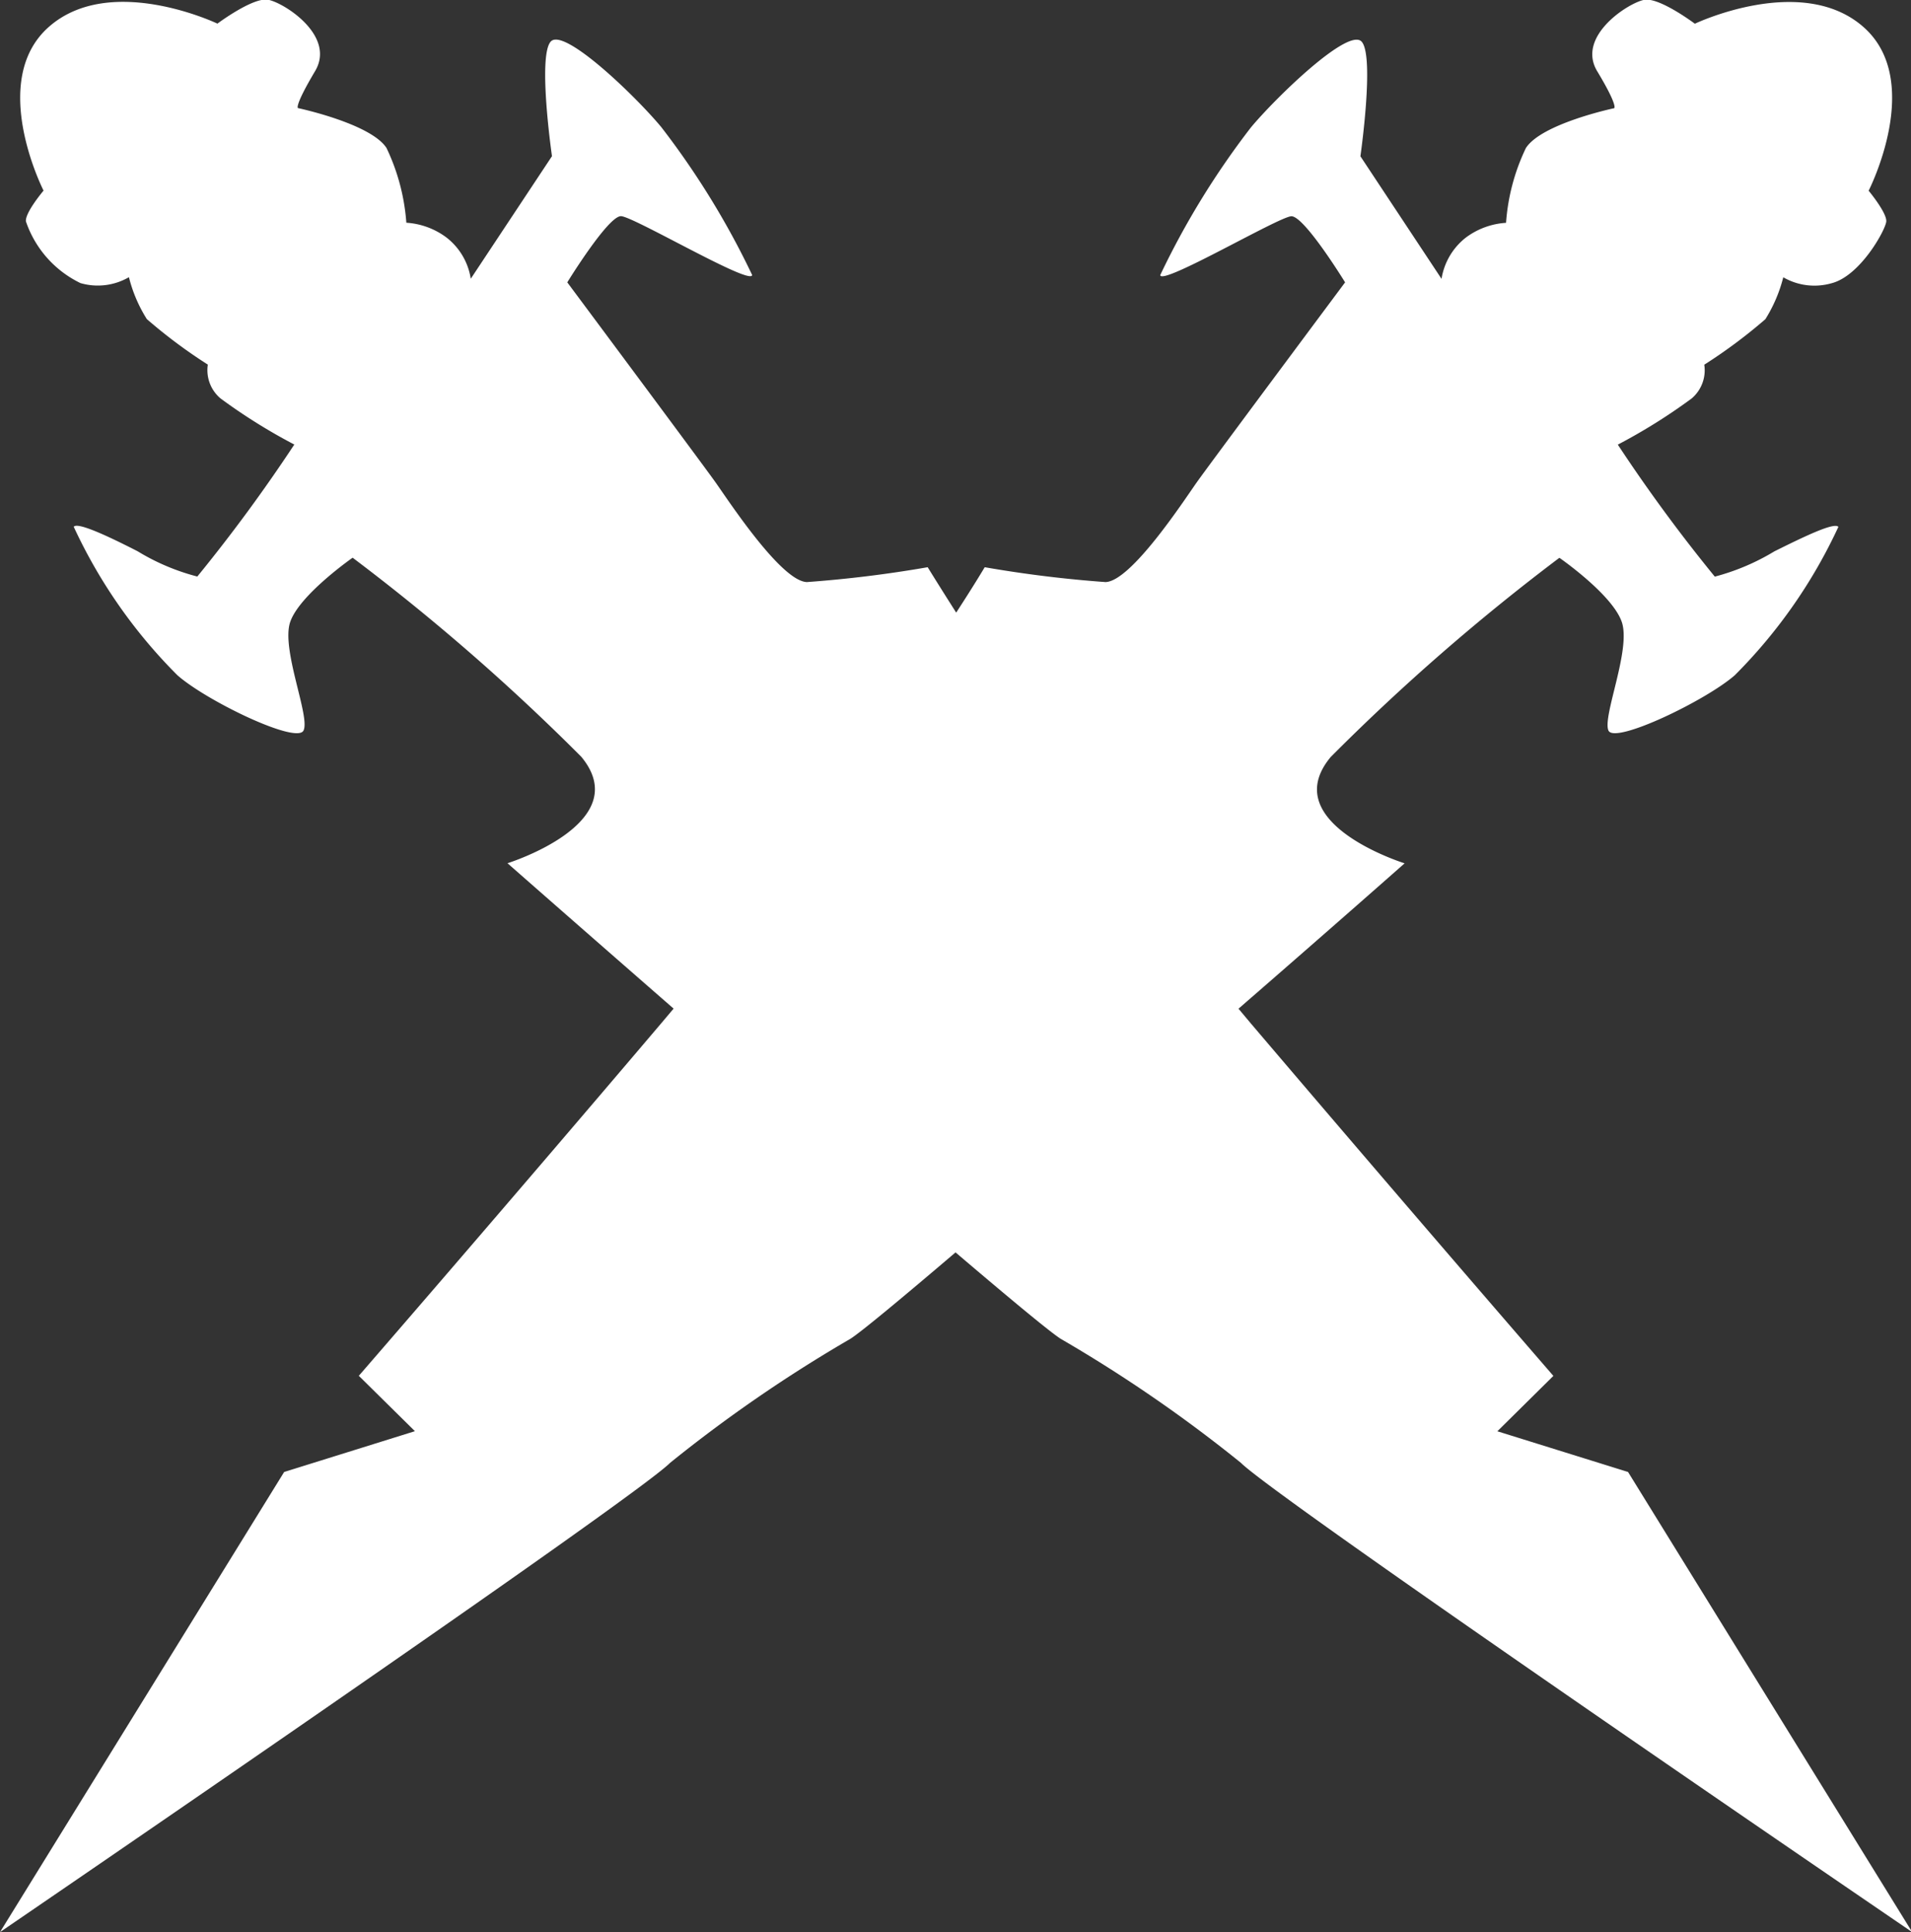
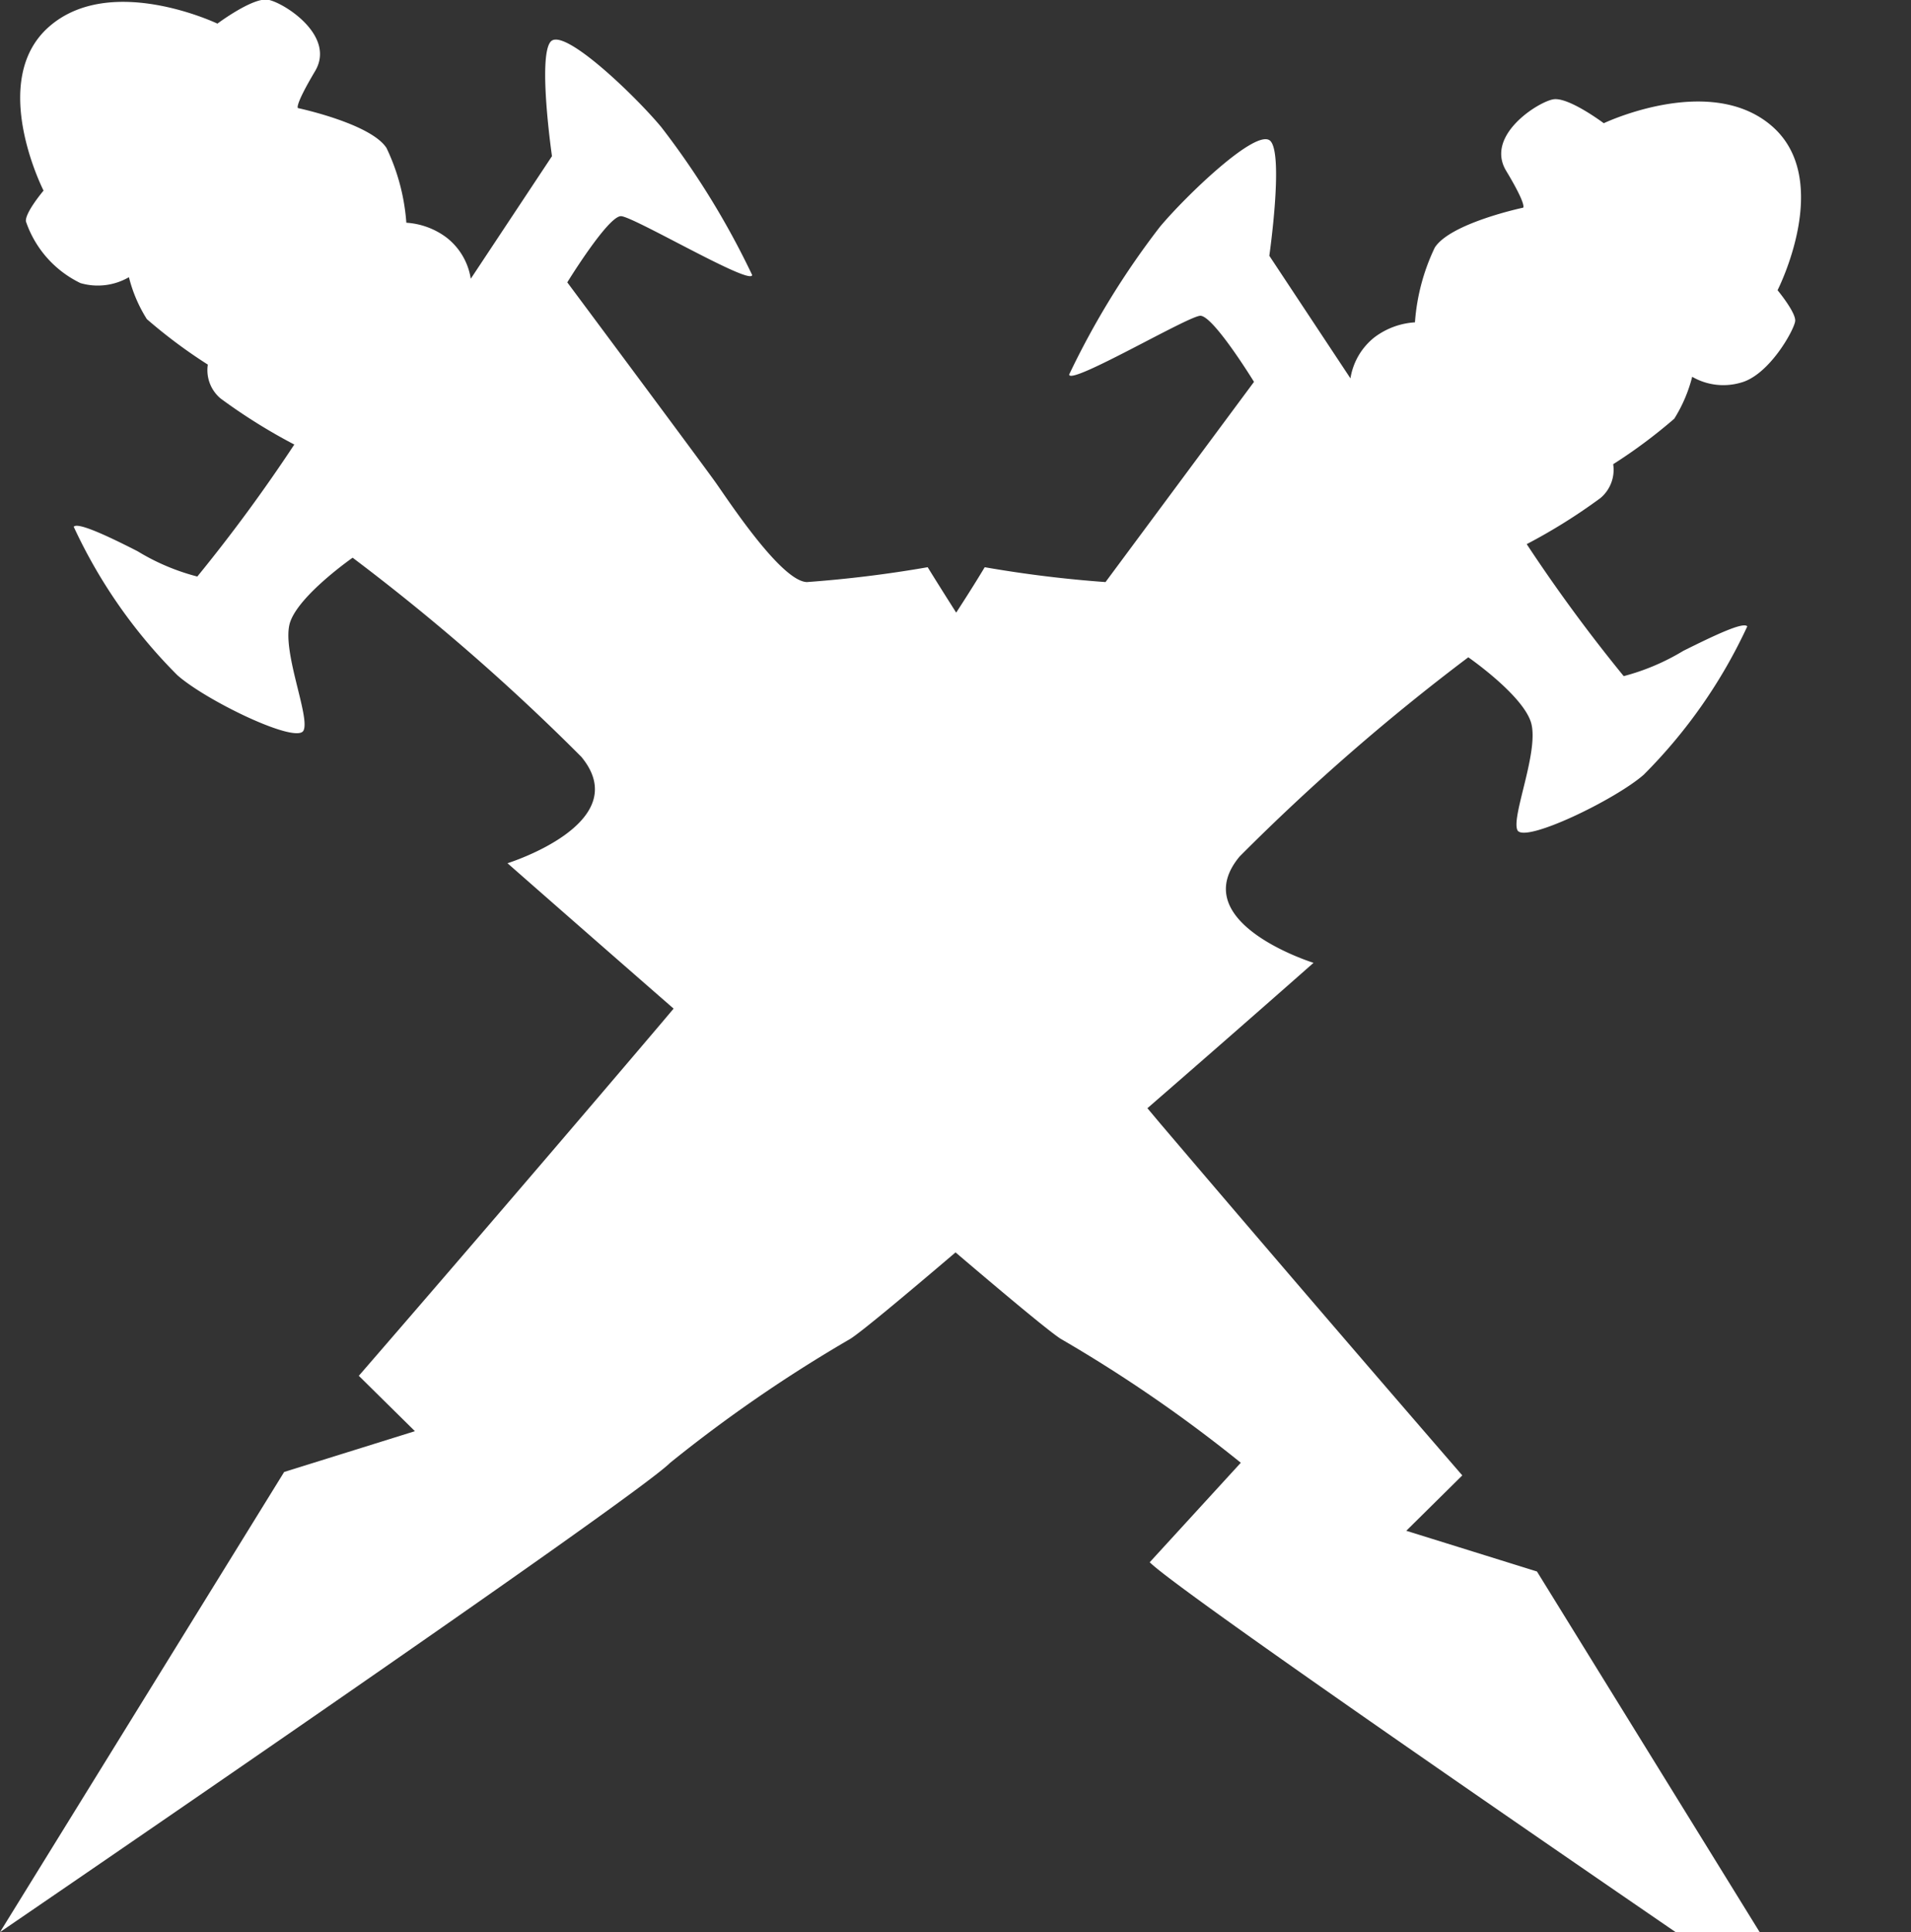
<svg xmlns="http://www.w3.org/2000/svg" width="20.707" height="20.933">
  <rect width="100%" height="100%" fill="#333333" stroke="none" />
-   <path id="Union_42" data-name="Union 42" d="M1692.445 1341.455a15.457 15.457 0 0 0-1.952-1.343c-.116-.074-.552-.436-1.139-.936-.587.5-1.023.862-1.139.936a15.5 15.5 0 0 0-1.953 1.343c-.388.392-7.262 5.085-7.262 5.085l3.079-4.985 1.417-.442-.608-.6s1.586-1.828 3.276-3.818l.135-.16c-1.009-.88-1.8-1.575-1.8-1.575s1.394-.435.8-1.153a23.313 23.313 0 0 0-2.478-2.157s-.574.4-.676.695.218 1.025.144 1.177-1.058-.324-1.368-.6a5.592 5.592 0 0 1-1.122-1.607c.04-.054.369.1.692.265a2.386 2.386 0 0 0 .647.274 17.61 17.61 0 0 0 1.051-1.43 6.154 6.154 0 0 1-.8-.5.4.4 0 0 1-.137-.366 5.566 5.566 0 0 1-.661-.493 1.56 1.56 0 0 1-.194-.454.673.673 0 0 1-.525.064 1.153 1.153 0 0 1-.591-.668c-.012-.094.191-.334.191-.334s-.608-1.191.06-1.776 1.824-.033 1.824-.033.382-.286.547-.259.741.387.511.774-.185.4-.185.4.787.167.959.432a2.255 2.255 0 0 1 .215.81.81.81 0 0 1 .436.161.7.7 0 0 1 .262.446l.88-1.328s-.156-1.08-.014-1.241.929.6 1.2.928a8.83 8.83 0 0 1 .983 1.6c-.008.121-1.281-.631-1.42-.637s-.583.717-.583.717 1.467 1.97 1.608 2.169.71 1.069.988 1.078a13.151 13.151 0 0 0 1.309-.161s.113.184.309.492c.2-.307.309-.492.309-.492a13.122 13.122 0 0 0 1.309.161c.278-.008.848-.881.987-1.078s1.609-2.169 1.609-2.169-.444-.723-.583-.716-1.412.758-1.42.637a8.821 8.821 0 0 1 .983-1.6c.271-.325 1.059-1.089 1.2-.928s-.014 1.241-.014 1.241l.879 1.328a.709.709 0 0 1 .262-.446.812.812 0 0 1 .437-.161 2.238 2.238 0 0 1 .215-.81c.171-.266.957-.432.957-.432s.046-.018-.184-.4.346-.746.511-.774.547.259.547.259 1.155-.551 1.824.033.059 1.776.059 1.776.2.241.191.334-.281.587-.591.668a.674.674 0 0 1-.525-.064 1.587 1.587 0 0 1-.194.454 5.613 5.613 0 0 1-.662.493.4.4 0 0 1-.137.366 6.158 6.158 0 0 1-.8.5 17.44 17.44 0 0 0 1.051 1.43 2.449 2.449 0 0 0 .646-.274c.322-.16.651-.319.693-.265a5.6 5.6 0 0 1-1.122 1.607c-.311.273-1.3.749-1.369.6s.247-.878.144-1.177-.676-.695-.676-.695a23.252 23.252 0 0 0-2.477 2.157c-.6.718.8 1.153.8 1.153s-.792.7-1.8 1.575l.135.161a604.27 604.27 0 0 0 3.277 3.817l-.607.6 1.416.441 3.079 4.985s-6.886-4.693-7.275-5.085Z" transform="translate(-1679 -1325.608)" fill="#fff" />
+   <path id="Union_42" data-name="Union 42" d="M1692.445 1341.455a15.457 15.457 0 0 0-1.952-1.343c-.116-.074-.552-.436-1.139-.936-.587.5-1.023.862-1.139.936a15.5 15.5 0 0 0-1.953 1.343c-.388.392-7.262 5.085-7.262 5.085l3.079-4.985 1.417-.442-.608-.6s1.586-1.828 3.276-3.818l.135-.16c-1.009-.88-1.8-1.575-1.8-1.575s1.394-.435.8-1.153a23.313 23.313 0 0 0-2.478-2.157s-.574.4-.676.695.218 1.025.144 1.177-1.058-.324-1.368-.6a5.592 5.592 0 0 1-1.122-1.607c.04-.054.369.1.692.265a2.386 2.386 0 0 0 .647.274 17.61 17.61 0 0 0 1.051-1.43 6.154 6.154 0 0 1-.8-.5.4.4 0 0 1-.137-.366 5.566 5.566 0 0 1-.661-.493 1.56 1.56 0 0 1-.194-.454.673.673 0 0 1-.525.064 1.153 1.153 0 0 1-.591-.668c-.012-.094.191-.334.191-.334s-.608-1.191.06-1.776 1.824-.033 1.824-.033.382-.286.547-.259.741.387.511.774-.185.4-.185.4.787.167.959.432a2.255 2.255 0 0 1 .215.81.81.81 0 0 1 .436.161.7.7 0 0 1 .262.446l.88-1.328s-.156-1.08-.014-1.241.929.6 1.2.928a8.83 8.83 0 0 1 .983 1.6c-.008.121-1.281-.631-1.42-.637s-.583.717-.583.717 1.467 1.97 1.608 2.169.71 1.069.988 1.078a13.151 13.151 0 0 0 1.309-.161s.113.184.309.492c.2-.307.309-.492.309-.492a13.122 13.122 0 0 0 1.309.161s1.609-2.169 1.609-2.169-.444-.723-.583-.716-1.412.758-1.42.637a8.821 8.821 0 0 1 .983-1.6c.271-.325 1.059-1.089 1.2-.928s-.014 1.241-.014 1.241l.879 1.328a.709.709 0 0 1 .262-.446.812.812 0 0 1 .437-.161 2.238 2.238 0 0 1 .215-.81c.171-.266.957-.432.957-.432s.046-.018-.184-.4.346-.746.511-.774.547.259.547.259 1.155-.551 1.824.033.059 1.776.059 1.776.2.241.191.334-.281.587-.591.668a.674.674 0 0 1-.525-.064 1.587 1.587 0 0 1-.194.454 5.613 5.613 0 0 1-.662.493.4.4 0 0 1-.137.366 6.158 6.158 0 0 1-.8.5 17.44 17.44 0 0 0 1.051 1.43 2.449 2.449 0 0 0 .646-.274c.322-.16.651-.319.693-.265a5.6 5.6 0 0 1-1.122 1.607c-.311.273-1.3.749-1.369.6s.247-.878.144-1.177-.676-.695-.676-.695a23.252 23.252 0 0 0-2.477 2.157c-.6.718.8 1.153.8 1.153s-.792.7-1.8 1.575l.135.161a604.27 604.27 0 0 0 3.277 3.817l-.607.6 1.416.441 3.079 4.985s-6.886-4.693-7.275-5.085Z" transform="translate(-1679 -1325.608)" fill="#fff" />
</svg>